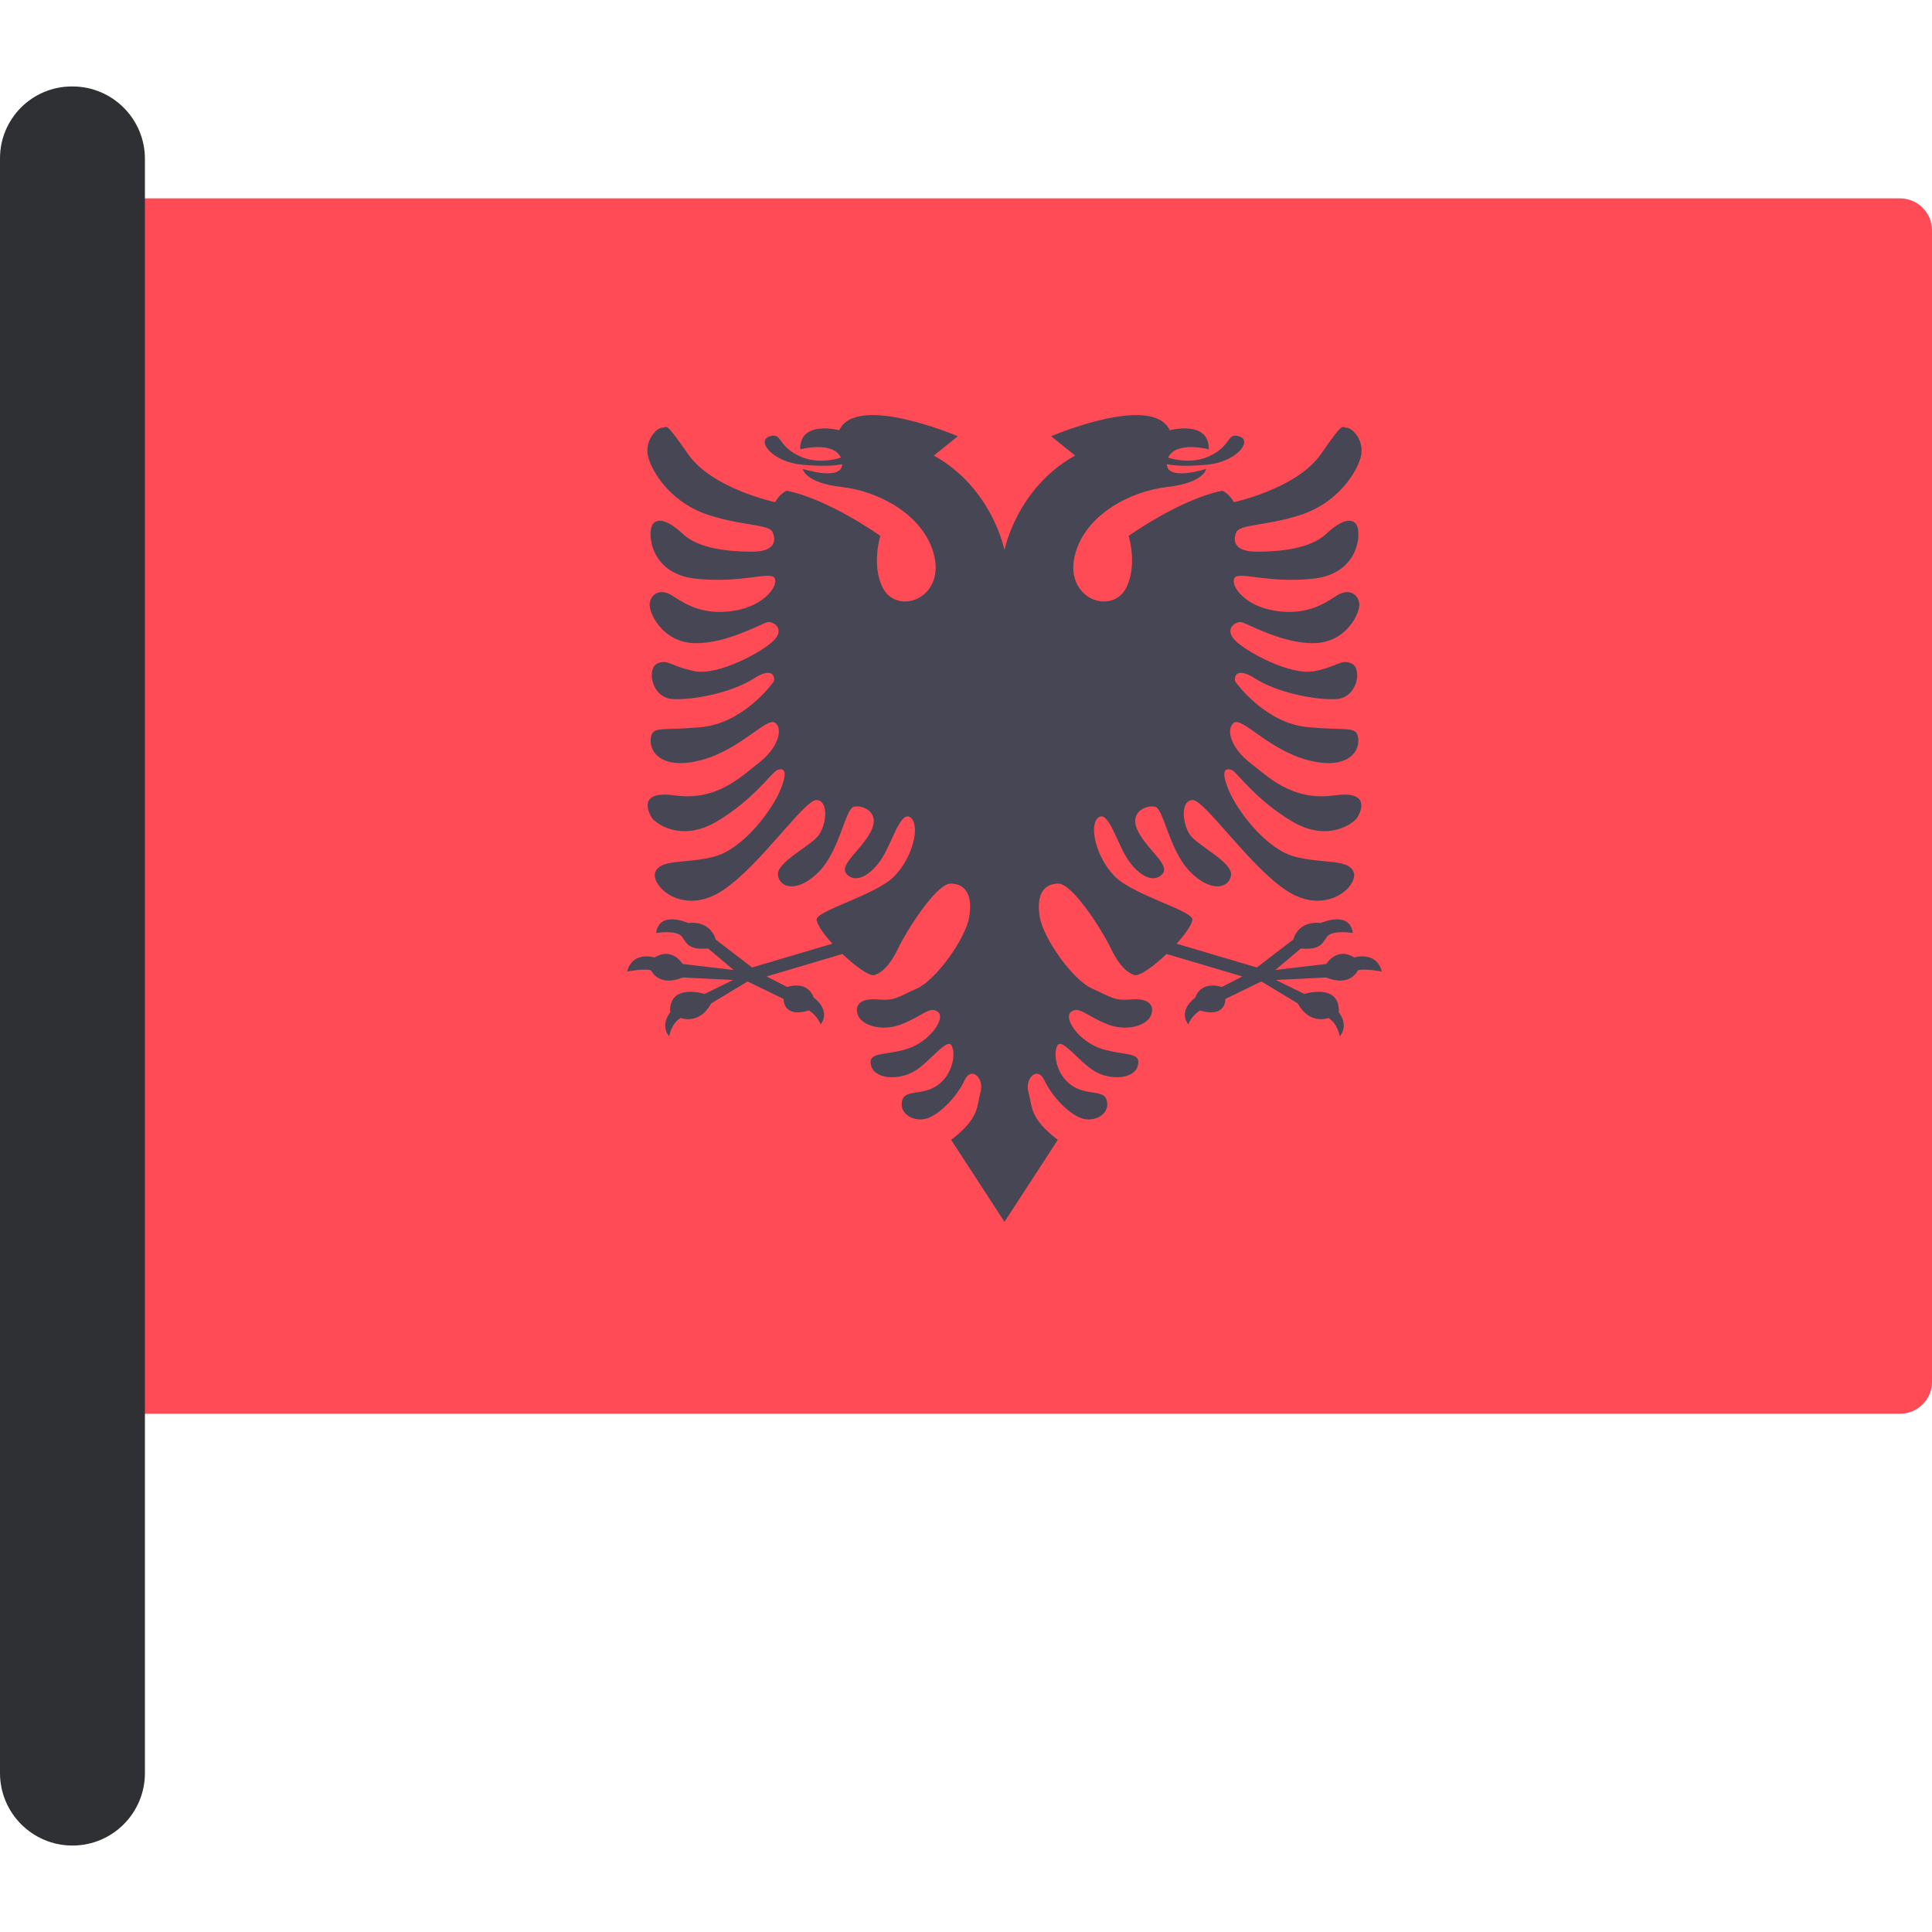
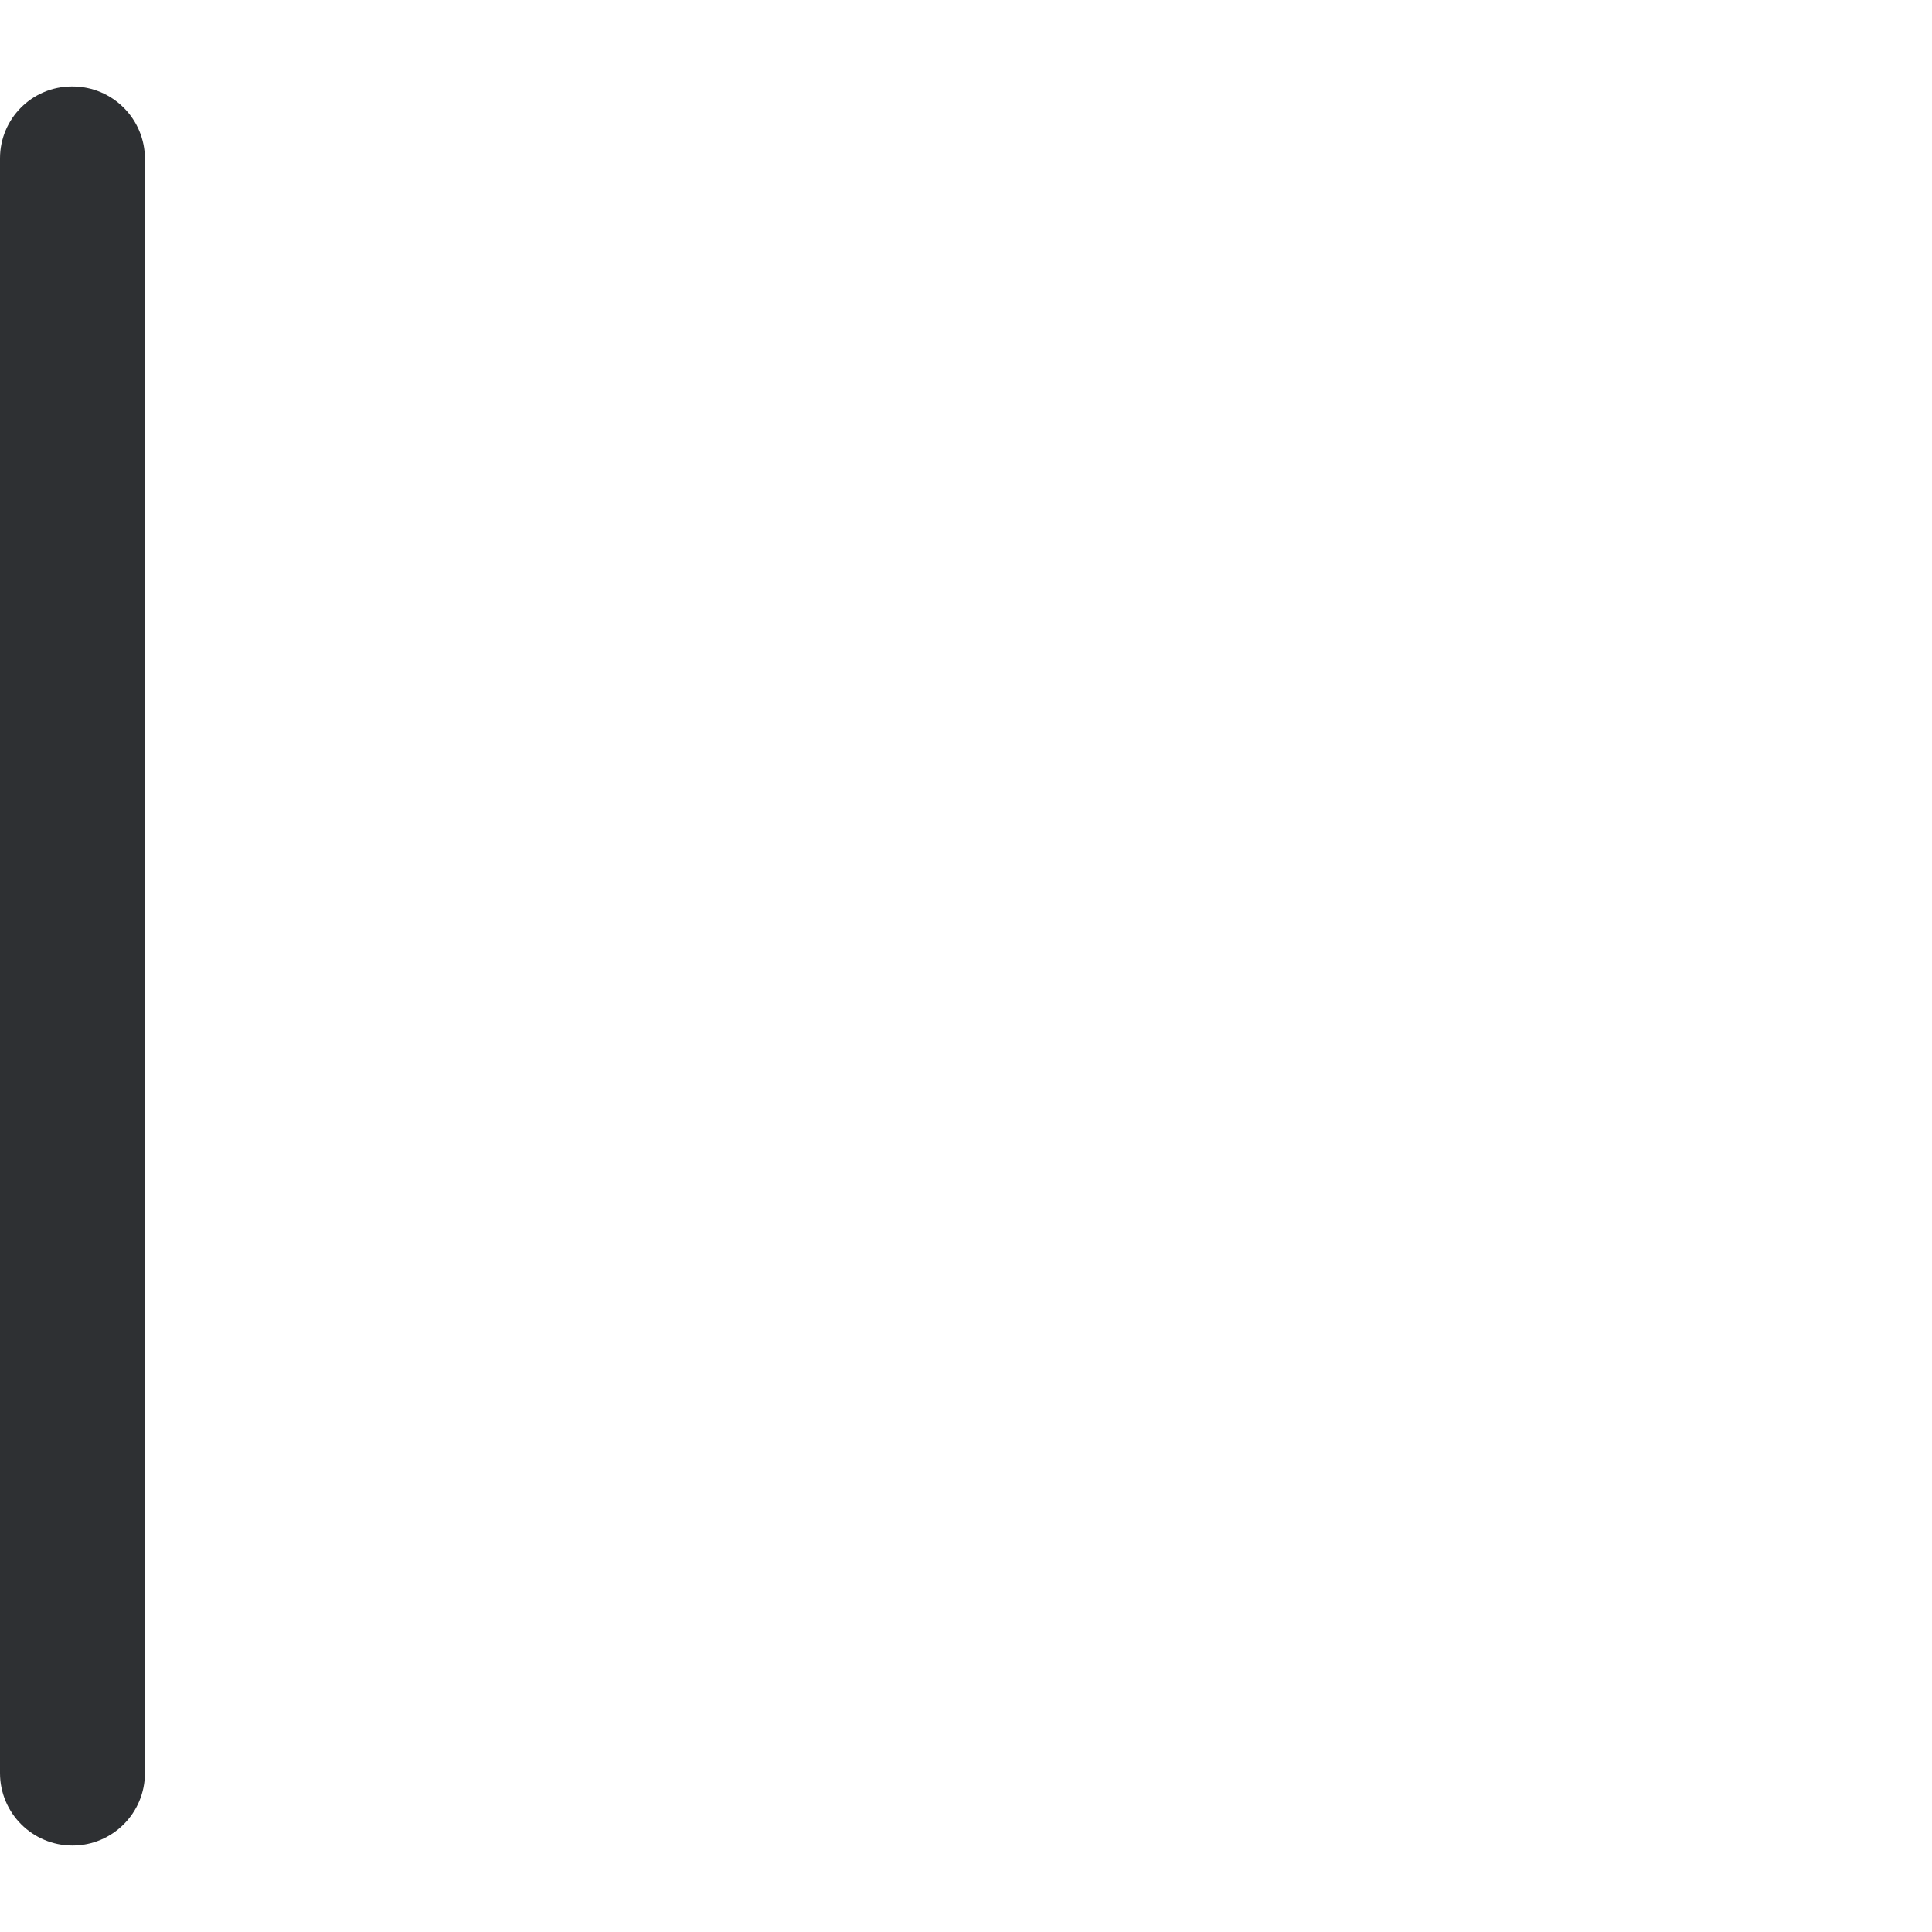
<svg xmlns="http://www.w3.org/2000/svg" version="1.1" id="Layer_1" x="0px" y="0px" viewBox="0 0 512.001 512.001" style="enable-background:new 0 0 512.001 512.001;" xml:space="preserve">
-   <path style="fill:#FF4B55;" d="M503.524,374.658H28.87c-4.681,0-8.476-3.795-8.476-8.476V61.047c0-4.681,3.795-8.476,8.476-8.476  h474.655c4.681,0,8.476,3.795,8.476,8.476v305.135C512,370.864,508.205,374.658,503.524,374.658z" />
-   <path style="fill:#464655;" d="M358.903,253.743c-4.635-2.914-7.416,1.722-7.416,1.722l-13.509,1.589l6.754-5.695  c4.9,0.397,5.562-1.059,6.887-3.046s6.887-1.059,6.887-1.059c-0.795-6.092-8.476-2.649-8.476-2.649  c-6.225-0.662-7.284,4.37-7.284,4.37l-9.668,7.416l-21.277-6.304c2.207-2.432,3.939-4.827,4.192-6.278  c0.424-2.436-15.715-6.534-20.66-11.654c-4.944-5.122-6.71-13.244-4.414-15.363c2.295-2.119,4.238,3.884,6.71,8.829  c2.473,4.945,7.064,8.829,10.065,6.357s-3.178-6.18-6.004-11.478c-2.825-5.297,2.119-7.241,4.415-6.711  c2.296,0.53,3.708,11.479,9.183,17.129c5.473,5.65,10.418,4.591,10.948,1.059c0.53-3.531-9.034-7.883-10.977-10.885  c-1.942-3.002-2.443-8.892,0.735-9.068c3.178-0.177,14.833,17.192,24.722,23.839c10.771,7.24,19.424-1.236,18.011-4.768  c-1.412-3.532-7.946-2.119-15.54-4.062c-7.593-1.942-15.363-12.184-17.659-17.834s-0.397-5.65,0.927-5.121  c1.324,0.53,6.357,7.946,16.025,13.641s16.422,0.265,17.217-1.059s3.849-7.269-6.092-5.872c-11.301,1.589-17.747-5.121-22.382-8.696  c-4.635-3.576-6.489-8.476-4.37-10.463s9.095,6.975,19.69,9.8c9.733,2.595,13.685-1.589,13.42-5.43  c-0.265-3.841-2.516-2.251-13.509-3.311c-10.992-1.059-18.674-11.39-19.071-12.052s-0.265-4.37,5.297-0.795  s15.495,5.695,21.322,5.43c5.827-0.265,7.019-8.079,4.238-9.403s-3.443,0.662-9.8,1.987s-18.276-5.165-21.19-8.211  s0.265-5.033,1.722-4.768c1.457,0.265,10.992,5.827,19.468,5.562c8.476-0.265,12.052-8.079,11.787-10.463s-2.649-4.37-6.225-1.987  c-3.576,2.384-8.344,5.165-16.29,3.841c-7.946-1.324-11.654-6.622-10.595-8.608c1.06-1.987,8.741,1.457,20.925,0.132  c12.184-1.324,12.714-12.052,11.522-14.171s-4.106-1.457-8.211,2.384s-12.052,4.635-18.276,4.635c-6.225,0-6.357-3.046-5.43-5.165  s7.549-1.589,16.819-4.503c9.271-2.914,14.568-10.33,16.025-14.965c1.457-4.635-2.119-8.211-3.576-8.211s-0.53-2.119-6.887,7.019  s-23.044,12.714-23.044,12.714c-1.192-2.251-3.046-3.046-3.046-3.046c-11.257,2.251-24.836,11.971-24.836,11.971  s2.393,7.677-0.598,13.661c-3.851,7.703-17.052,2.891-13.462-9.274c2.989-10.13,14.559-16.254,24.331-17.351  c9.773-1.097,10.271-4.787,10.271-4.787s-10.262,3.342-10.446-1.245c2.119,0.43,5.242,0.618,10.545,0.148  c7.878-0.697,12.266-6.283,8.776-7.479c-3.49-1.196-1.994,2.393-7.978,5.186c-4.268,1.992-8.747,1.094-10.989,0.414  c2.071-4.522,10.79-2.209,10.79-2.209c0.1-7.878-10.353-5.06-10.353-5.06c-4.591-9.889-31.432,1.589-31.432,1.589l6.357,5.121  c-15.54,8.653-18.718,25.075-18.718,25.075s-3.178-16.422-18.718-25.075l6.357-5.121c0,0-26.841-11.479-31.432-1.589  c0,0-10.454-2.817-10.353,5.06c0,0,8.719-2.313,10.79,2.209c-2.242,0.681-6.721,1.578-10.989-0.414  c-5.983-2.793-4.487-6.381-7.978-5.186c-3.49,1.196,0.897,6.781,8.776,7.479c5.303,0.469,8.426,0.283,10.545-0.148  c-0.183,4.587-10.446,1.245-10.446,1.245s0.499,3.689,10.271,4.787c9.773,1.098,21.342,7.222,24.331,17.351  c3.59,12.165-9.611,16.975-13.462,9.274c-2.992-5.983-0.598-13.661-0.598-13.661s-13.578-9.72-24.836-11.971  c0,0-1.854,0.795-3.046,3.046c0,0-16.687-3.576-23.044-12.714c-6.357-9.138-5.43-7.019-6.887-7.019s-5.033,3.576-3.576,8.211  s6.754,12.052,16.025,14.965c9.271,2.914,15.892,2.384,16.819,4.503s0.795,5.165-5.43,5.165s-14.171-0.795-18.276-4.635  s-7.019-4.503-8.211-2.384s-0.662,12.846,11.522,14.171c12.184,1.324,19.866-2.119,20.925-0.132  c1.06,1.987-2.649,7.284-10.595,8.608s-12.714-1.457-16.29-3.841s-5.96-0.397-6.225,1.987s3.311,10.198,11.787,10.463  s18.011-5.297,19.468-5.562s4.635,1.722,1.722,4.768c-2.914,3.046-14.833,9.535-21.19,8.211c-6.357-1.324-7.019-3.311-9.8-1.987  s-1.589,9.138,4.238,9.403s15.76-1.854,21.322-5.43s5.695,0.132,5.297,0.795s-8.079,10.992-19.071,12.052s-13.244-0.53-13.509,3.311  s3.688,8.025,13.421,5.43c10.595-2.826,17.571-11.787,19.69-9.8s0.265,6.887-4.37,10.463s-11.081,10.286-22.382,8.696  c-9.941-1.397-6.887,4.547-6.092,5.872c0.795,1.324,7.549,6.754,17.217,1.059c9.668-5.695,14.7-13.111,16.025-13.641  c1.324-0.53,3.223-0.53,0.927,5.121s-10.065,15.892-17.659,17.834c-7.593,1.943-14.127,0.53-15.54,4.062  c-1.412,3.531,7.24,12.007,18.011,4.768c9.889-6.646,21.544-24.016,24.722-23.839c3.178,0.176,2.677,6.067,0.735,9.068  c-1.942,3.003-11.507,7.354-10.977,10.885c0.53,3.531,5.473,4.591,10.948-1.059c5.474-5.65,6.887-16.599,9.183-17.129  c2.295-0.53,7.24,1.413,4.414,6.711c-2.825,5.297-9.006,9.006-6.003,11.478c3.002,2.472,7.593-1.412,10.065-6.357  c2.472-4.945,4.414-10.948,6.71-8.829s0.53,10.241-4.415,15.363c-4.944,5.121-21.084,9.219-20.66,11.654  c0.252,1.45,1.984,3.846,4.192,6.278l-21.277,6.304l-9.668-7.416c0,0-1.059-5.033-7.284-4.37c0,0-7.681-3.443-8.476,2.649  c0,0,5.562-0.927,6.887,1.059c1.324,1.987,1.987,3.443,6.887,3.046l6.754,5.695l-13.509-1.589c0,0-2.781-4.635-7.416-1.722  c0,0-5.827-1.854-7.284,3.708c0,0,5.033-0.927,6.357-0.265c0,0,1.987,4.503,8.344,1.854l13.376,0.662l-7.549,3.708  c0,0-9.535-3.046-9.138,4.9c0,0-2.781,3.178-0.265,6.357c0,0,0.53-3.443,3.046-4.9c0,0,4.9,1.987,8.079-3.841l9.668-5.827  l9.535,4.635c0,0-0.265,5.165,6.754,3.046c0,0,2.384,1.589,3.046,3.708c0,0,3.046-3.311-1.854-7.152c0,0-1.192-4.503-7.019-2.781  l-5.43-2.781l20.091-5.962c3.478,3.313,7.232,6.029,8.546,5.574c2.593-0.897,4.588-3.59,6.381-7.379  c1.795-3.79,9.872-16.952,13.861-16.851c3.989,0.1,5.784,3.29,4.787,8.975c-0.997,5.683-8.77,16.572-13.803,18.823  c-5.033,2.251-5.827,3.311-10.463,2.914c-4.635-0.397-6.225,1.589-5.165,4.238s6.273,4.333,11.39,2.384  c5.562-2.119,7.681-5.033,9.8-3.311s-2.251,7.946-8.211,9.8c-5.96,1.854-10.463,0.662-9.535,4.37  c0.927,3.708,7.284,3.973,11.39,1.589s8.741-9.006,9.933-6.887c1.192,2.119,0.397,7.549-3.576,10.462  c-3.973,2.914-8.493,1.199-9.403,3.841c-1.324,3.841,3.311,6.357,6.887,4.9s7.681-5.96,9.535-9.933  c1.854-3.973,5.297-0.53,4.238,3.178c-1.06,3.708-0.177,6.754-7.769,12.582l14.127,21.72l14.127-21.72  c-7.593-5.827-6.71-8.873-7.769-12.582c-1.06-3.708,2.384-7.152,4.238-3.178s5.96,8.476,9.535,9.933s8.211-1.059,6.887-4.9  c-0.91-2.641-5.43-0.927-9.403-3.841c-3.973-2.914-4.768-8.344-3.576-10.462s5.827,4.503,9.933,6.887  c4.106,2.384,10.463,2.119,11.39-1.589c0.927-3.708-3.576-2.516-9.535-4.37c-5.96-1.854-10.33-8.079-8.211-9.8  s4.238,1.192,9.8,3.311c5.116,1.949,10.33,0.265,11.39-2.384c1.059-2.649-0.53-4.635-5.165-4.238s-5.43-0.662-10.463-2.914  c-5.033-2.251-12.806-13.139-13.803-18.823c-0.997-5.684,0.798-8.875,4.787-8.975c3.989-0.101,12.066,13.061,13.861,16.851  c1.795,3.79,3.789,6.482,6.381,7.379c1.315,0.456,5.069-2.261,8.546-5.574l20.091,5.962l-5.43,2.781  c-5.827-1.722-7.019,2.781-7.019,2.781c-4.9,3.841-1.854,7.152-1.854,7.152c0.662-2.119,3.046-3.708,3.046-3.708  c7.019,2.119,6.754-3.046,6.754-3.046l9.535-4.635l9.668,5.827c3.178,5.827,8.079,3.841,8.079,3.841  c2.516,1.457,3.046,4.9,3.046,4.9c2.516-3.178-0.265-6.357-0.265-6.357c0.397-7.946-9.138-4.9-9.138-4.9l-7.549-3.708l13.376-0.662  c6.357,2.649,8.344-1.854,8.344-1.854c1.324-0.662,6.357,0.265,6.357,0.265C364.73,251.889,358.903,253.743,358.903,253.743z" />
  <path style="fill:#2E3033;" d="M19.203,489.089L19.203,489.089C8.598,489.089,0,480.492,0,469.886V41.957  c0-10.519,8.527-19.045,19.045-19.045h0.158c10.606,0,19.203,8.598,19.203,19.203v427.771  C38.407,480.492,29.809,489.089,19.203,489.089z" />
  <g>
</g>
  <g>
</g>
  <g>
</g>
  <g>
</g>
  <g>
</g>
  <g>
</g>
  <g>
</g>
  <g>
</g>
  <g>
</g>
  <g>
</g>
  <g>
</g>
  <g>
</g>
  <g>
</g>
  <g>
</g>
  <g>
</g>
</svg>